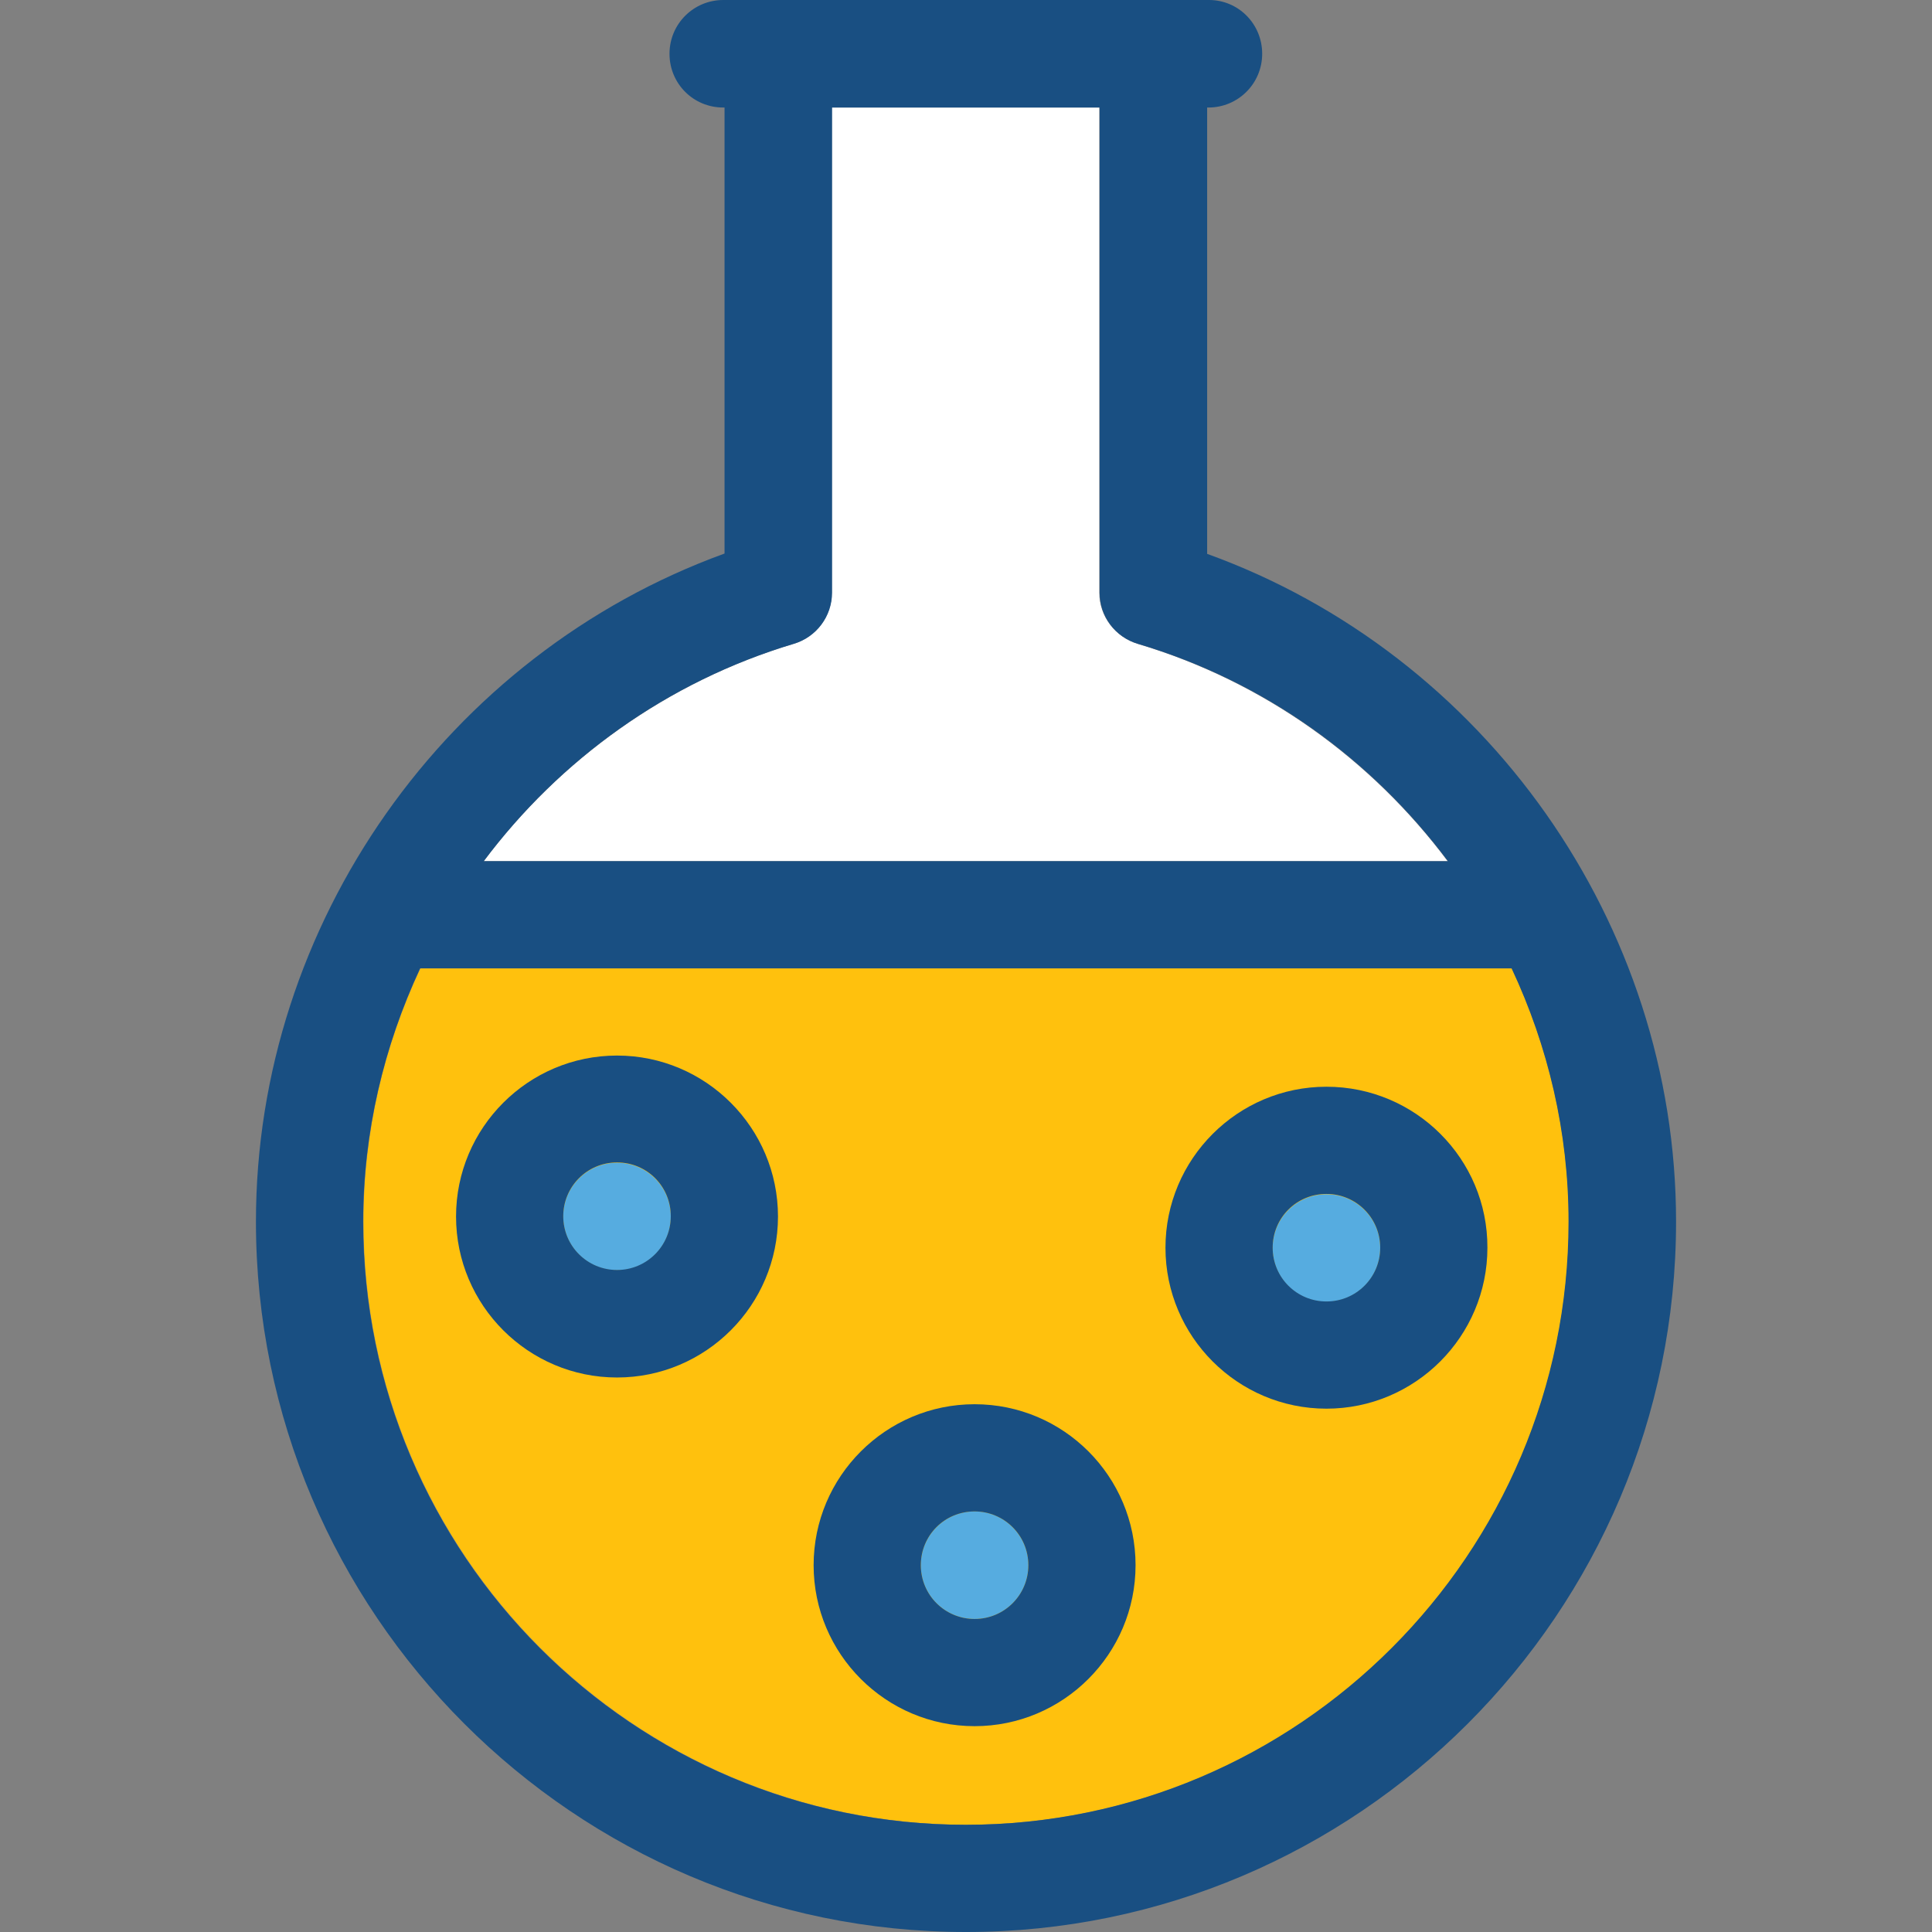
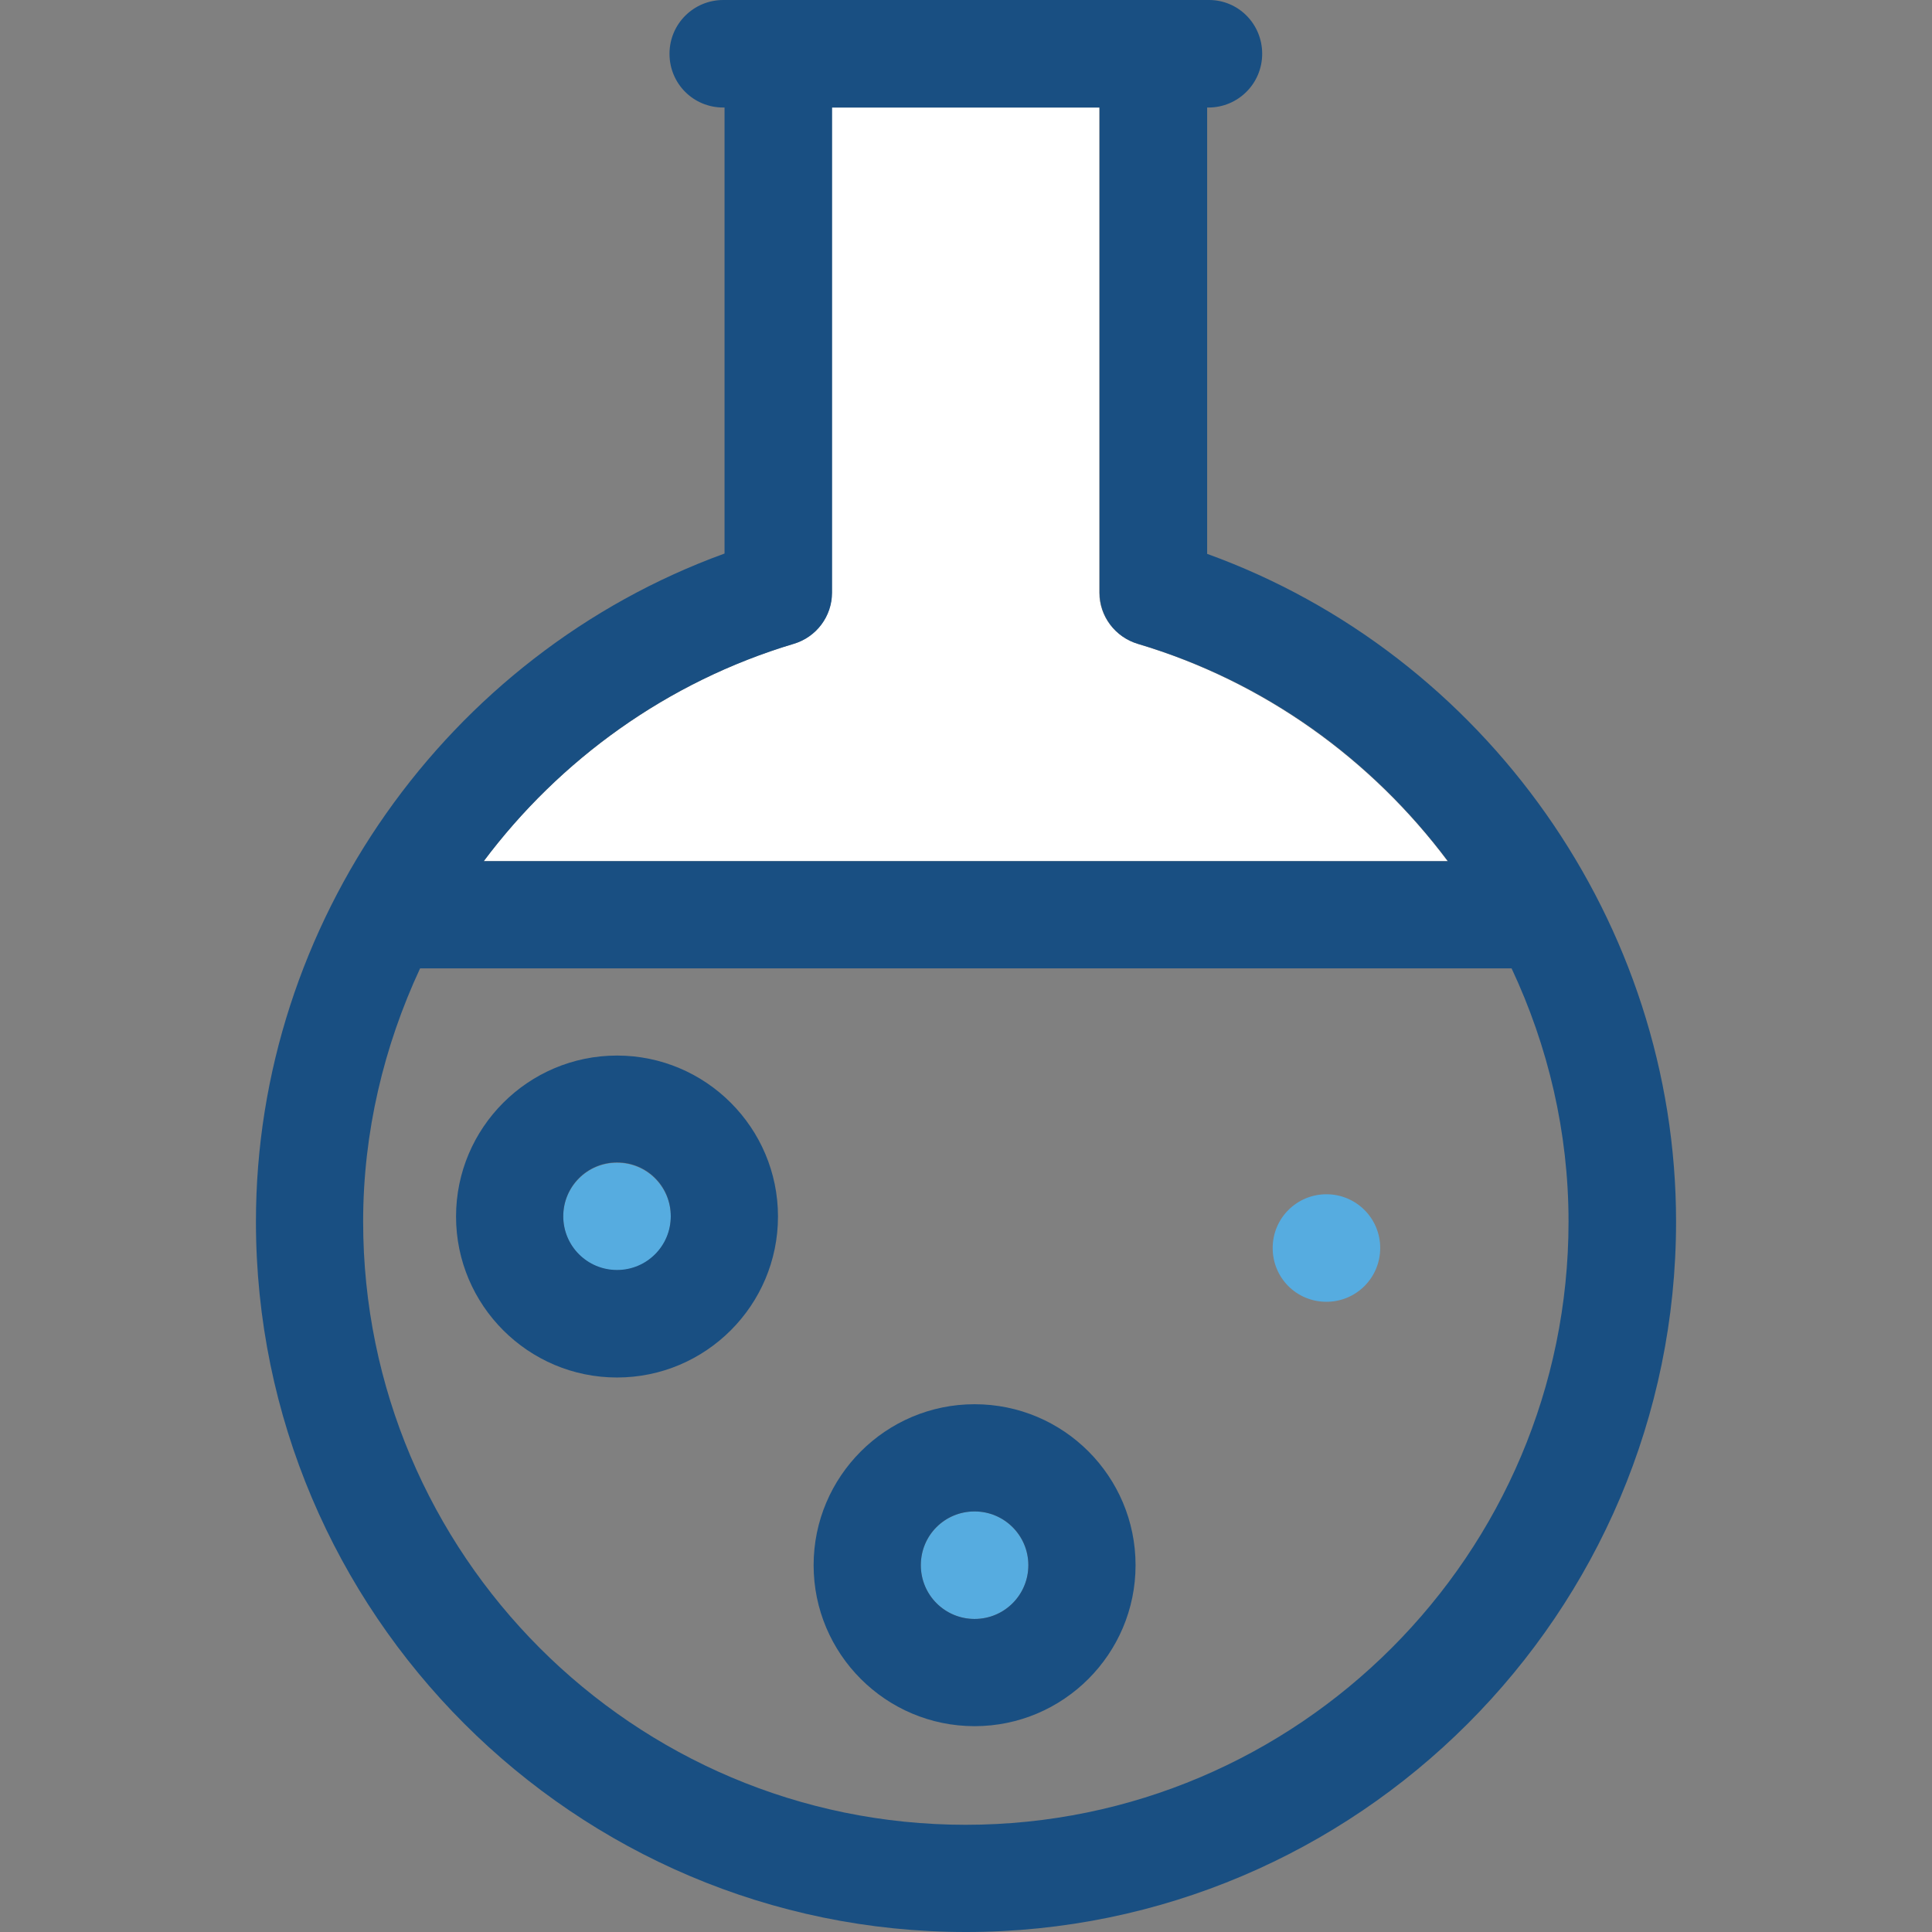
<svg xmlns="http://www.w3.org/2000/svg" height="800px" width="800px" version="1.1" id="Layer_1" viewBox="0 0 392.598 392.598" xml:space="preserve">
  <rect x="0" y="0" width="392.598" height="392.598" fill="#808080" stroke="none" />
  <path style="fill:#FFFFFF;" d="M98.295,174.998h195.879c-15.451-20.622-37.236-36.461-62.966-44.154  c-4.655-1.422-7.822-5.624-7.822-10.408V21.851h-54.368v98.586c0,4.784-3.168,9.051-7.822,10.408  C135.661,138.537,113.745,154.376,98.295,174.998z" />
-   <path style="fill:#FFC10D;" d="M318.804,248.242c0-18.166-4.202-35.62-11.572-51.459H85.43  c-7.434,15.838-11.572,33.293-11.572,51.459c0,67.556,54.95,122.57,122.505,122.57S318.804,315.863,318.804,248.242z" />
  <path style="fill:#194F82;" d="M245.301,112.549V21.851h0.259c6.012,0,10.925-4.848,10.925-10.925S251.636,0,245.689,0h-98.715  c-6.012,0-10.925,4.848-10.925,10.925s4.848,10.925,10.925,10.925h0.259v90.634c-56.436,20.493-95.224,75.184-95.224,135.758  c0,79.58,64.776,144.356,144.291,144.356S340.59,327.822,340.59,248.242C340.59,187.669,301.802,132.978,245.301,112.549z   M73.794,248.242c0-18.166,4.202-35.62,11.572-51.459h221.802c7.434,15.838,11.572,33.293,11.572,51.459  c0,67.556-54.949,122.57-122.505,122.57S73.794,315.863,73.794,248.242z M169.083,120.436V21.851h54.368v98.586  c0,4.784,3.168,9.051,7.822,10.408c25.729,7.628,47.515,23.467,62.966,44.154H98.295c15.451-20.622,37.236-36.461,62.966-44.154  C165.915,129.487,169.083,125.22,169.083,120.436z" />
  <path style="fill:#56ACE0;" d="M125.382,236.283c-6.012,0-10.925,4.848-10.925,10.925c0,6.012,4.848,10.925,10.925,10.925  c6.077,0,10.925-4.848,10.925-10.925S131.394,236.283,125.382,236.283z" />
  <path style="fill:#194F82;" d="M125.382,214.497c-18.036,0-32.711,14.675-32.711,32.711s14.675,32.711,32.711,32.711  s32.711-14.675,32.711-32.711S143.418,214.497,125.382,214.497z M125.382,258.069c-6.012,0-10.925-4.848-10.925-10.925  c0-6.012,4.848-10.925,10.925-10.925c6.077,0,10.925,4.848,10.925,10.925C136.307,253.22,131.394,258.069,125.382,258.069z" />
  <path style="fill:#56ACE0;" d="M198.044,307.135c-6.012,0-10.925,4.848-10.925,10.925c0,6.012,4.848,10.925,10.925,10.925  c6.012,0,10.925-4.848,10.925-10.925C208.97,312.113,204.121,307.135,198.044,307.135z" />
  <path style="fill:#194F82;" d="M198.044,285.35c-18.036,0-32.711,14.675-32.711,32.711s14.675,32.711,32.711,32.711  s32.711-14.675,32.711-32.711C230.756,300.024,216.145,285.35,198.044,285.35z M198.044,328.986  c-6.012,0-10.925-4.848-10.925-10.925s4.848-10.925,10.925-10.925c6.012,0,10.925,4.848,10.925,10.925  C208.97,324.073,204.121,328.986,198.044,328.986z" />
  <path style="fill:#56ACE0;" d="M269.543,242.683c-6.012,0-10.925,4.848-10.925,10.925c0,6.077,4.848,10.925,10.925,10.925  c6.012,0,10.925-4.848,10.925-10.925C280.469,247.531,275.556,242.683,269.543,242.683z" />
-   <path style="fill:#194F82;" d="M269.543,220.832c-18.036,0-32.711,14.675-32.711,32.711s14.675,32.711,32.711,32.711  c18.036,0,32.711-14.675,32.711-32.711C302.319,235.507,287.644,220.832,269.543,220.832z M269.543,264.469  c-6.012,0-10.925-4.848-10.925-10.925s4.848-10.925,10.925-10.925c6.012,0,10.925,4.848,10.925,10.925  S275.556,264.469,269.543,264.469z" />
</svg>